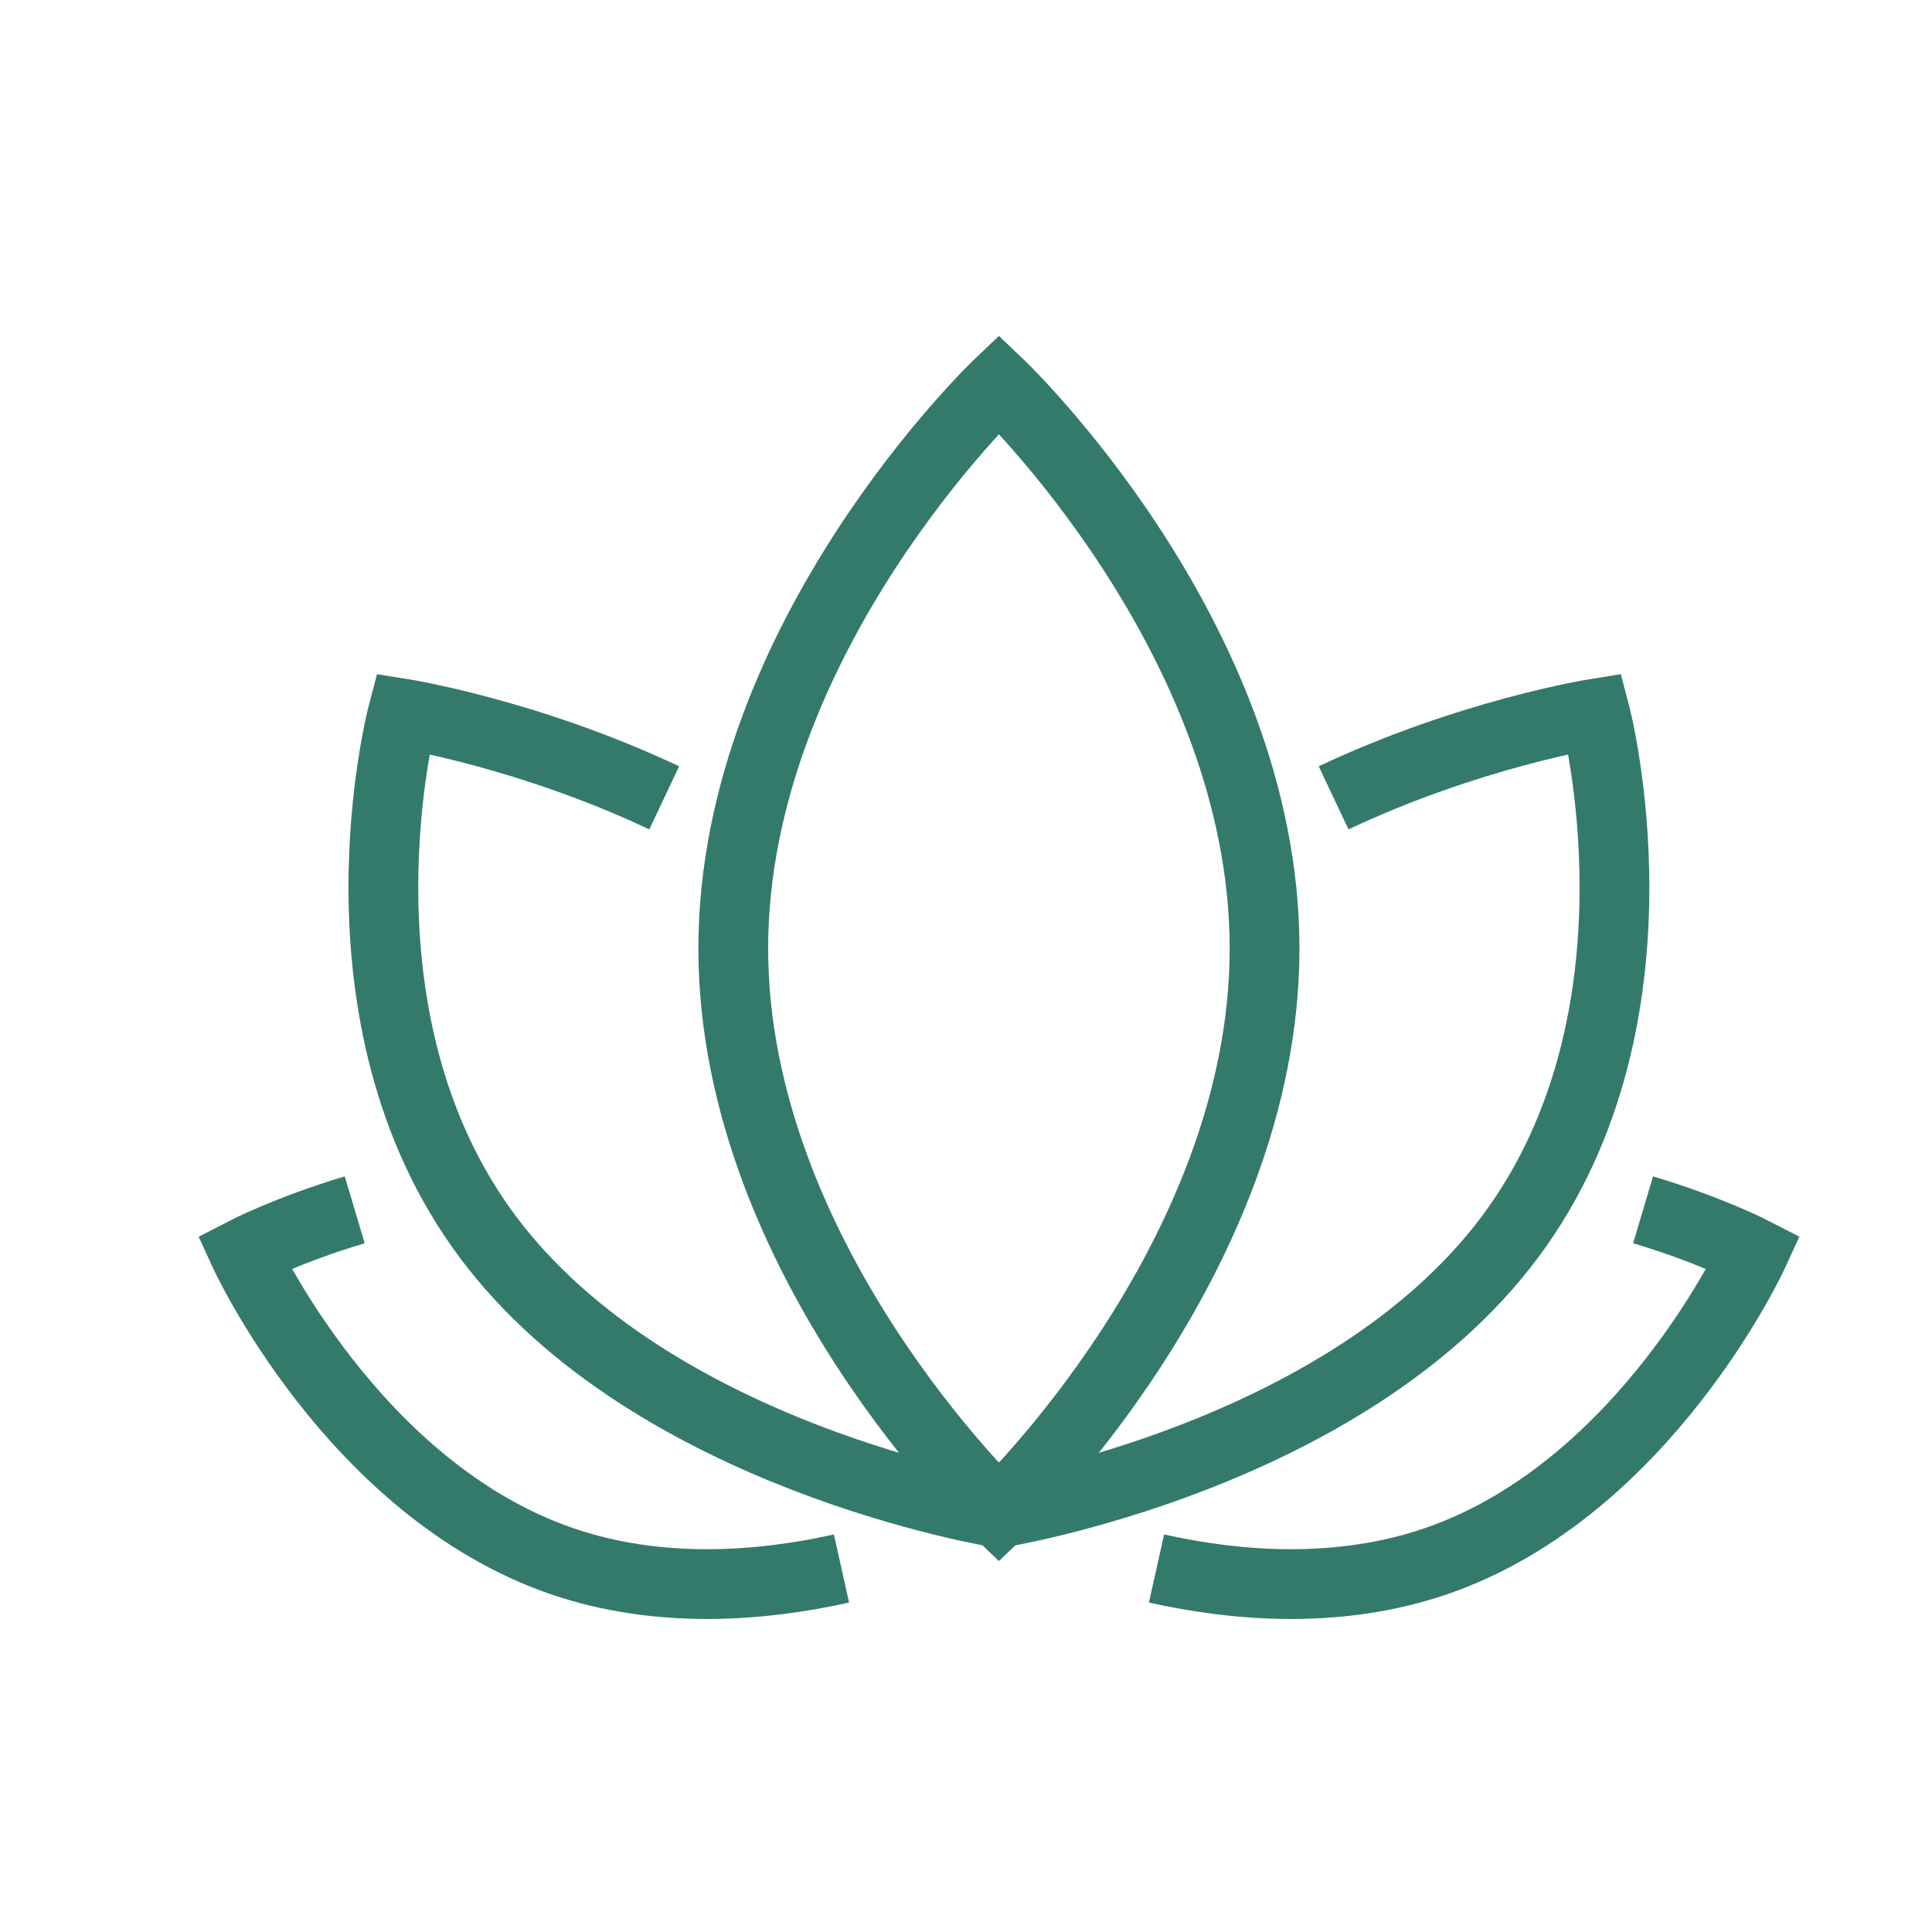
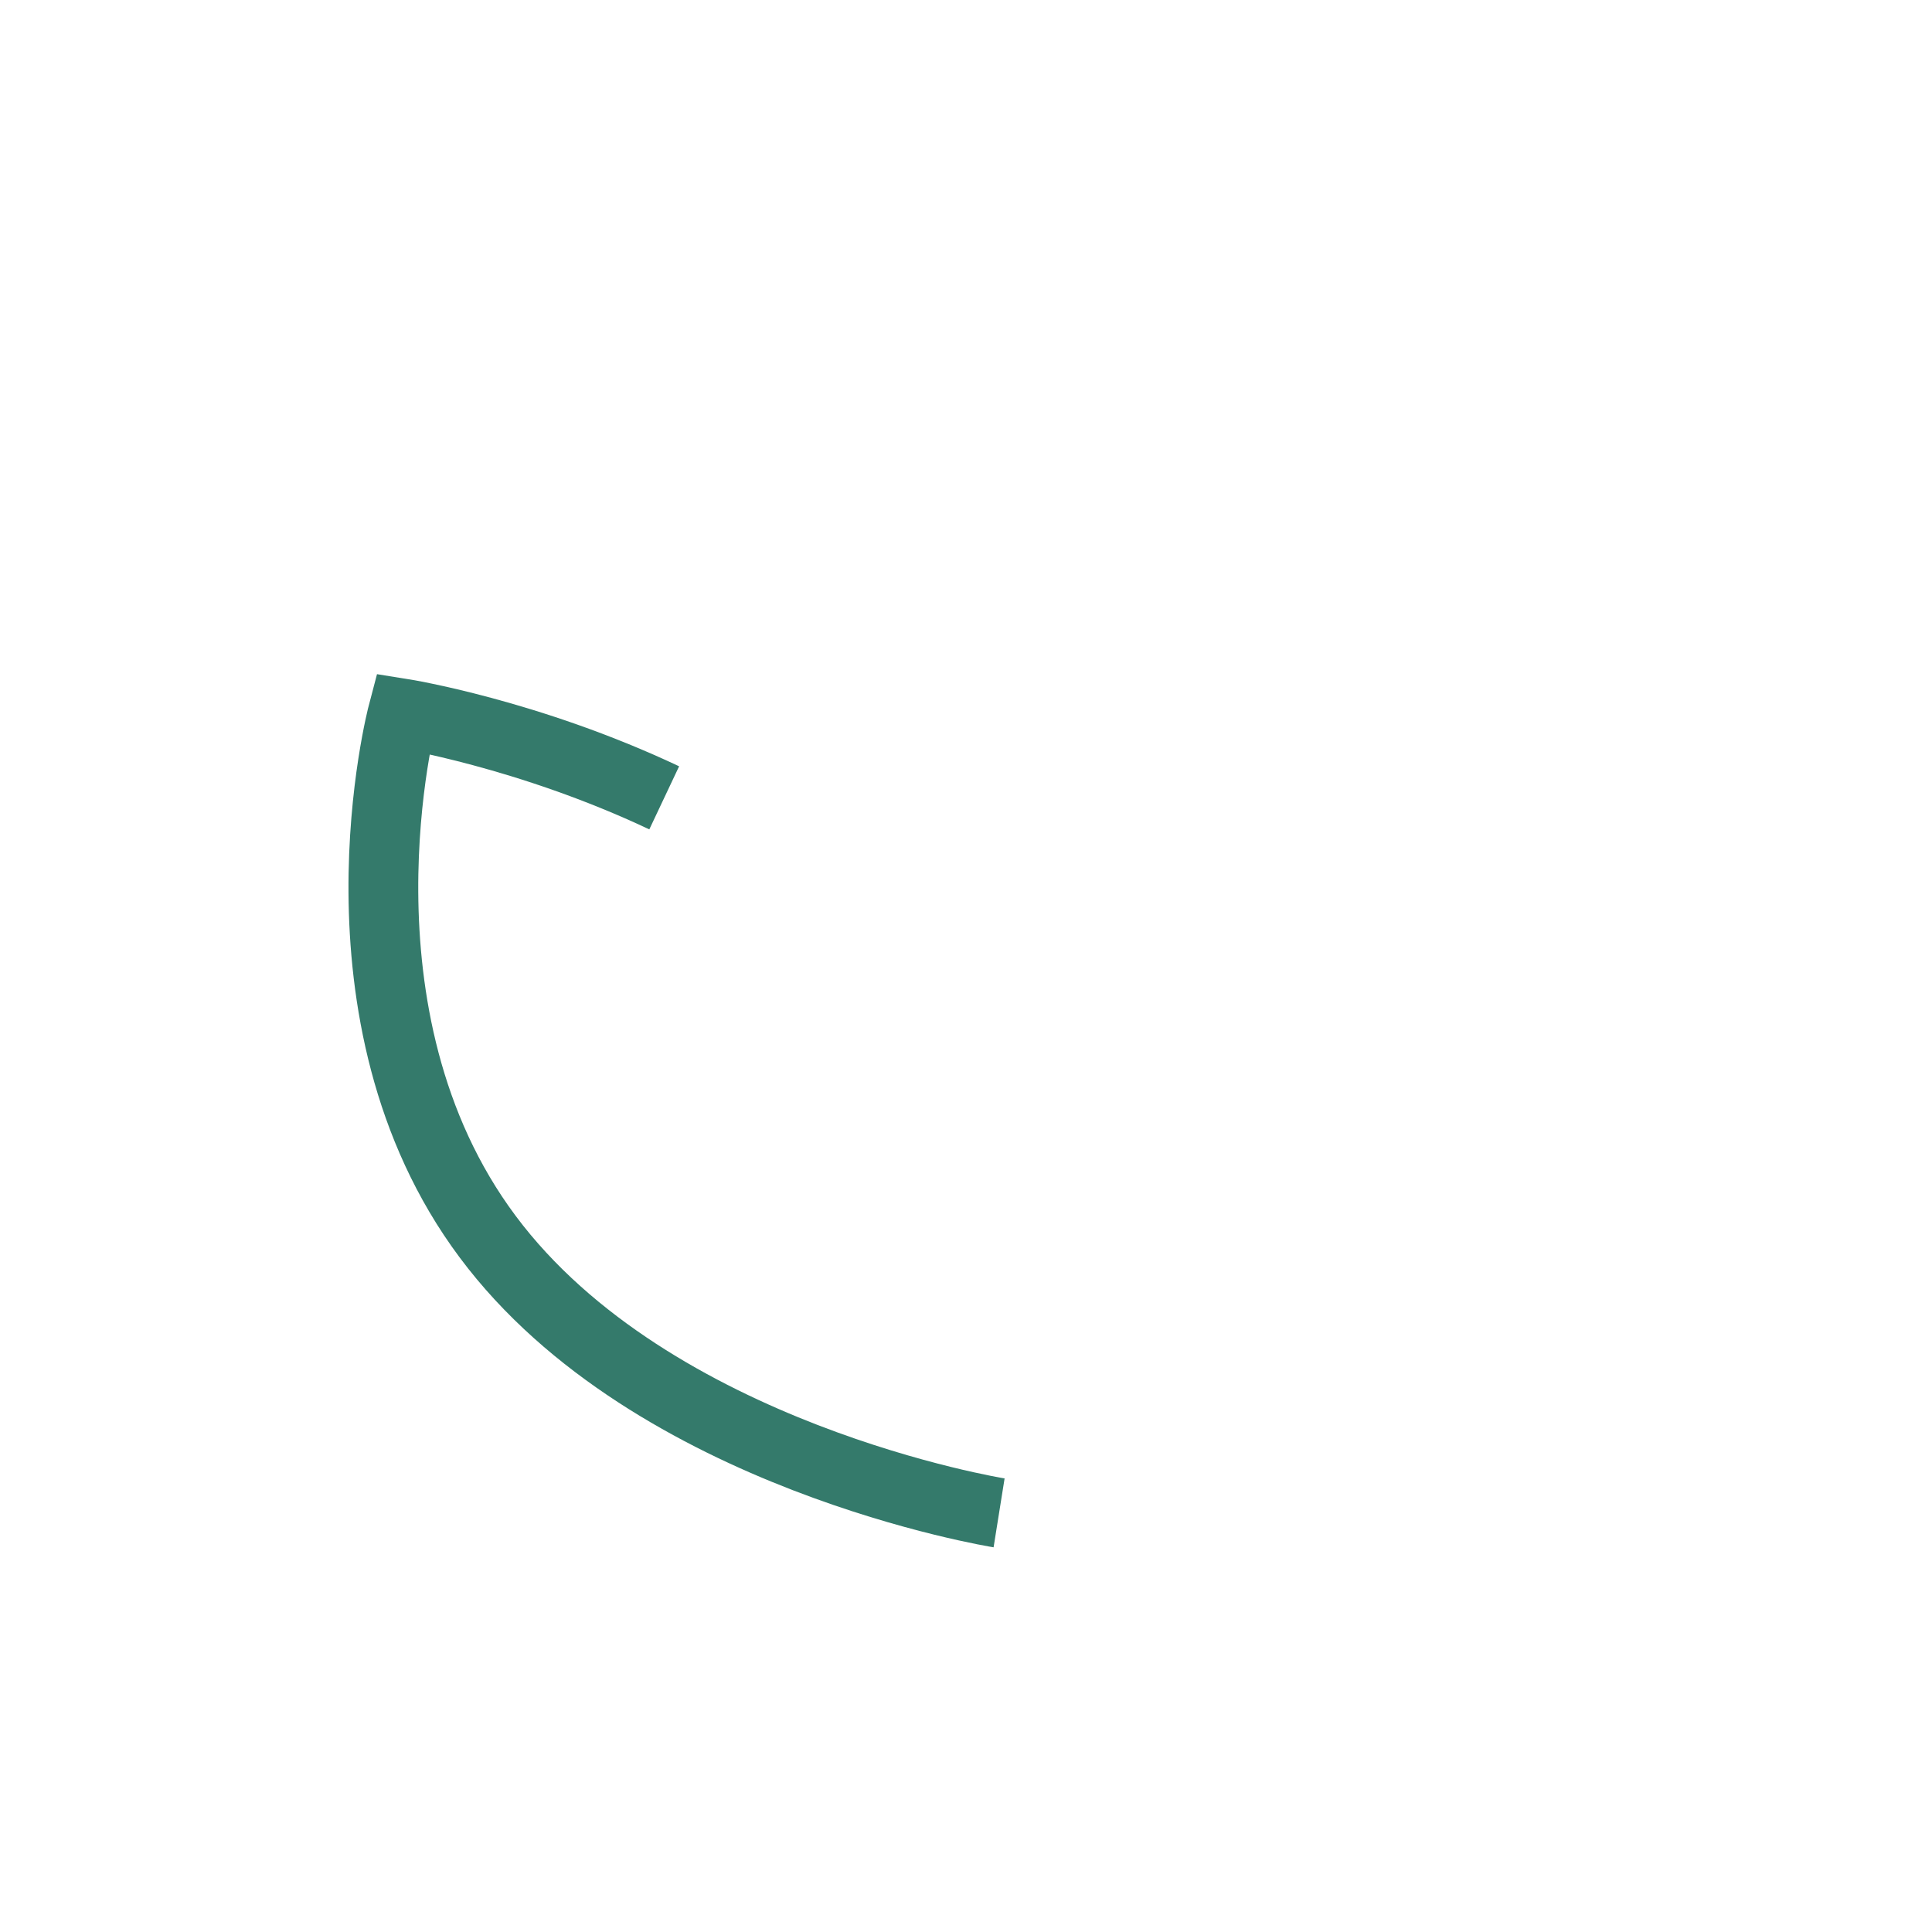
<svg xmlns="http://www.w3.org/2000/svg" version="1.1" id="Layer_1" x="0px" y="0px" viewBox="0 0 1080 1080" style="enable-background:new 0 0 1080 1080;" xml:space="preserve">
  <style type="text/css">
	.st0{fill:#347A6B;}
	.st1{fill:none;stroke:#347A6B;stroke-width:39;stroke-miterlimit:10;}
	.st2{fill:#347A6B;stroke:#347A6B;stroke-width:9;stroke-miterlimit:10;}
	.st3{fill:#595959;}
</style>
  <g>
-     <path class="st1" d="M706.9,530.2c0,174.2-148.5,315.5-148.5,315.5S409.9,704.4,409.9,530.2s148.5-315.5,148.5-315.5   S706.9,355.9,706.9,530.2z" />
-     <path class="st1" d="M745.5,446c76-35.9,146.2-47.1,146.2-47.1s44.6,169-47.5,292.4c-92,123.4-285.8,154.4-285.8,154.4" />
-     <path class="st1" d="M918.5,676.3c37.3,11.1,61.9,23.8,61.9,23.8s-60.6,132.4-177.6,172.6c-54.2,18.6-111,14.2-156.3,4.1" />
    <path class="st1" d="M371.3,446c-76-35.9-146.2-47.1-146.2-47.1s-44.6,169,47.5,292.4c92,123.4,285.9,154.4,285.9,154.4" />
-     <path class="st1" d="M198.3,676.3c-37.3,11.1-61.8,23.8-61.8,23.8S197,832.5,314.1,872.7c54.2,18.6,111,14.2,156.3,4.1" />
  </g>
</svg>